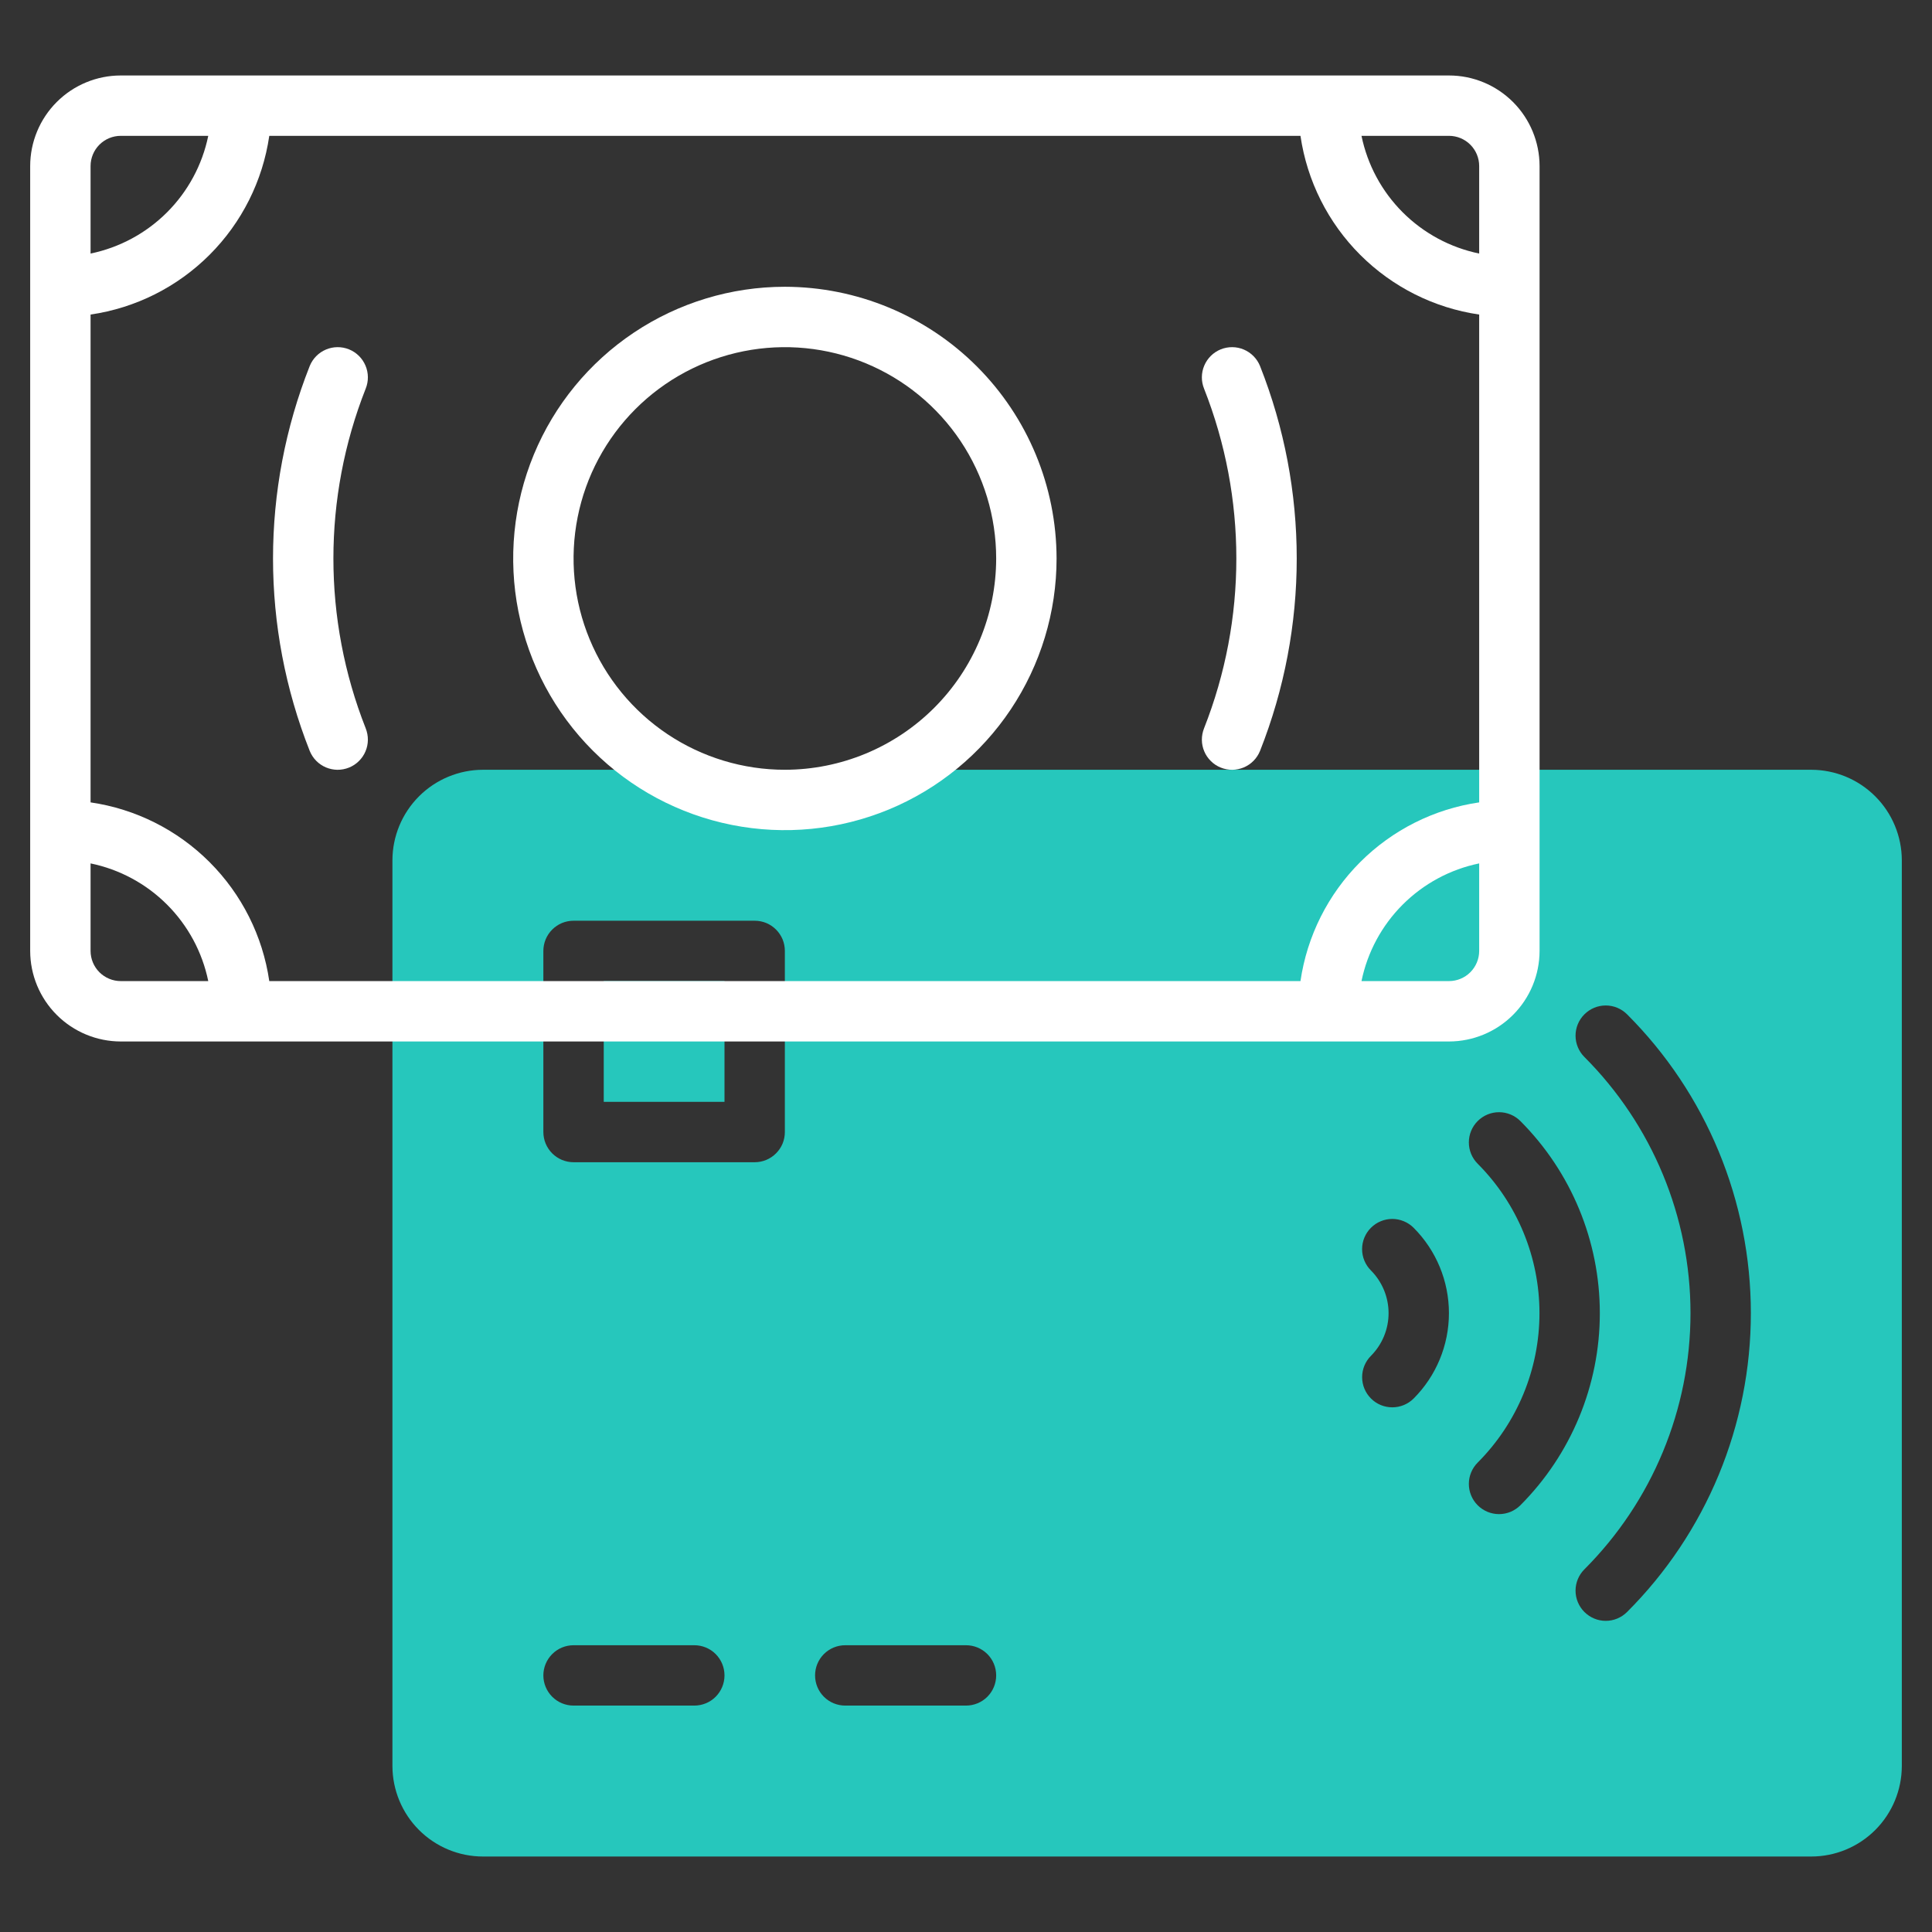
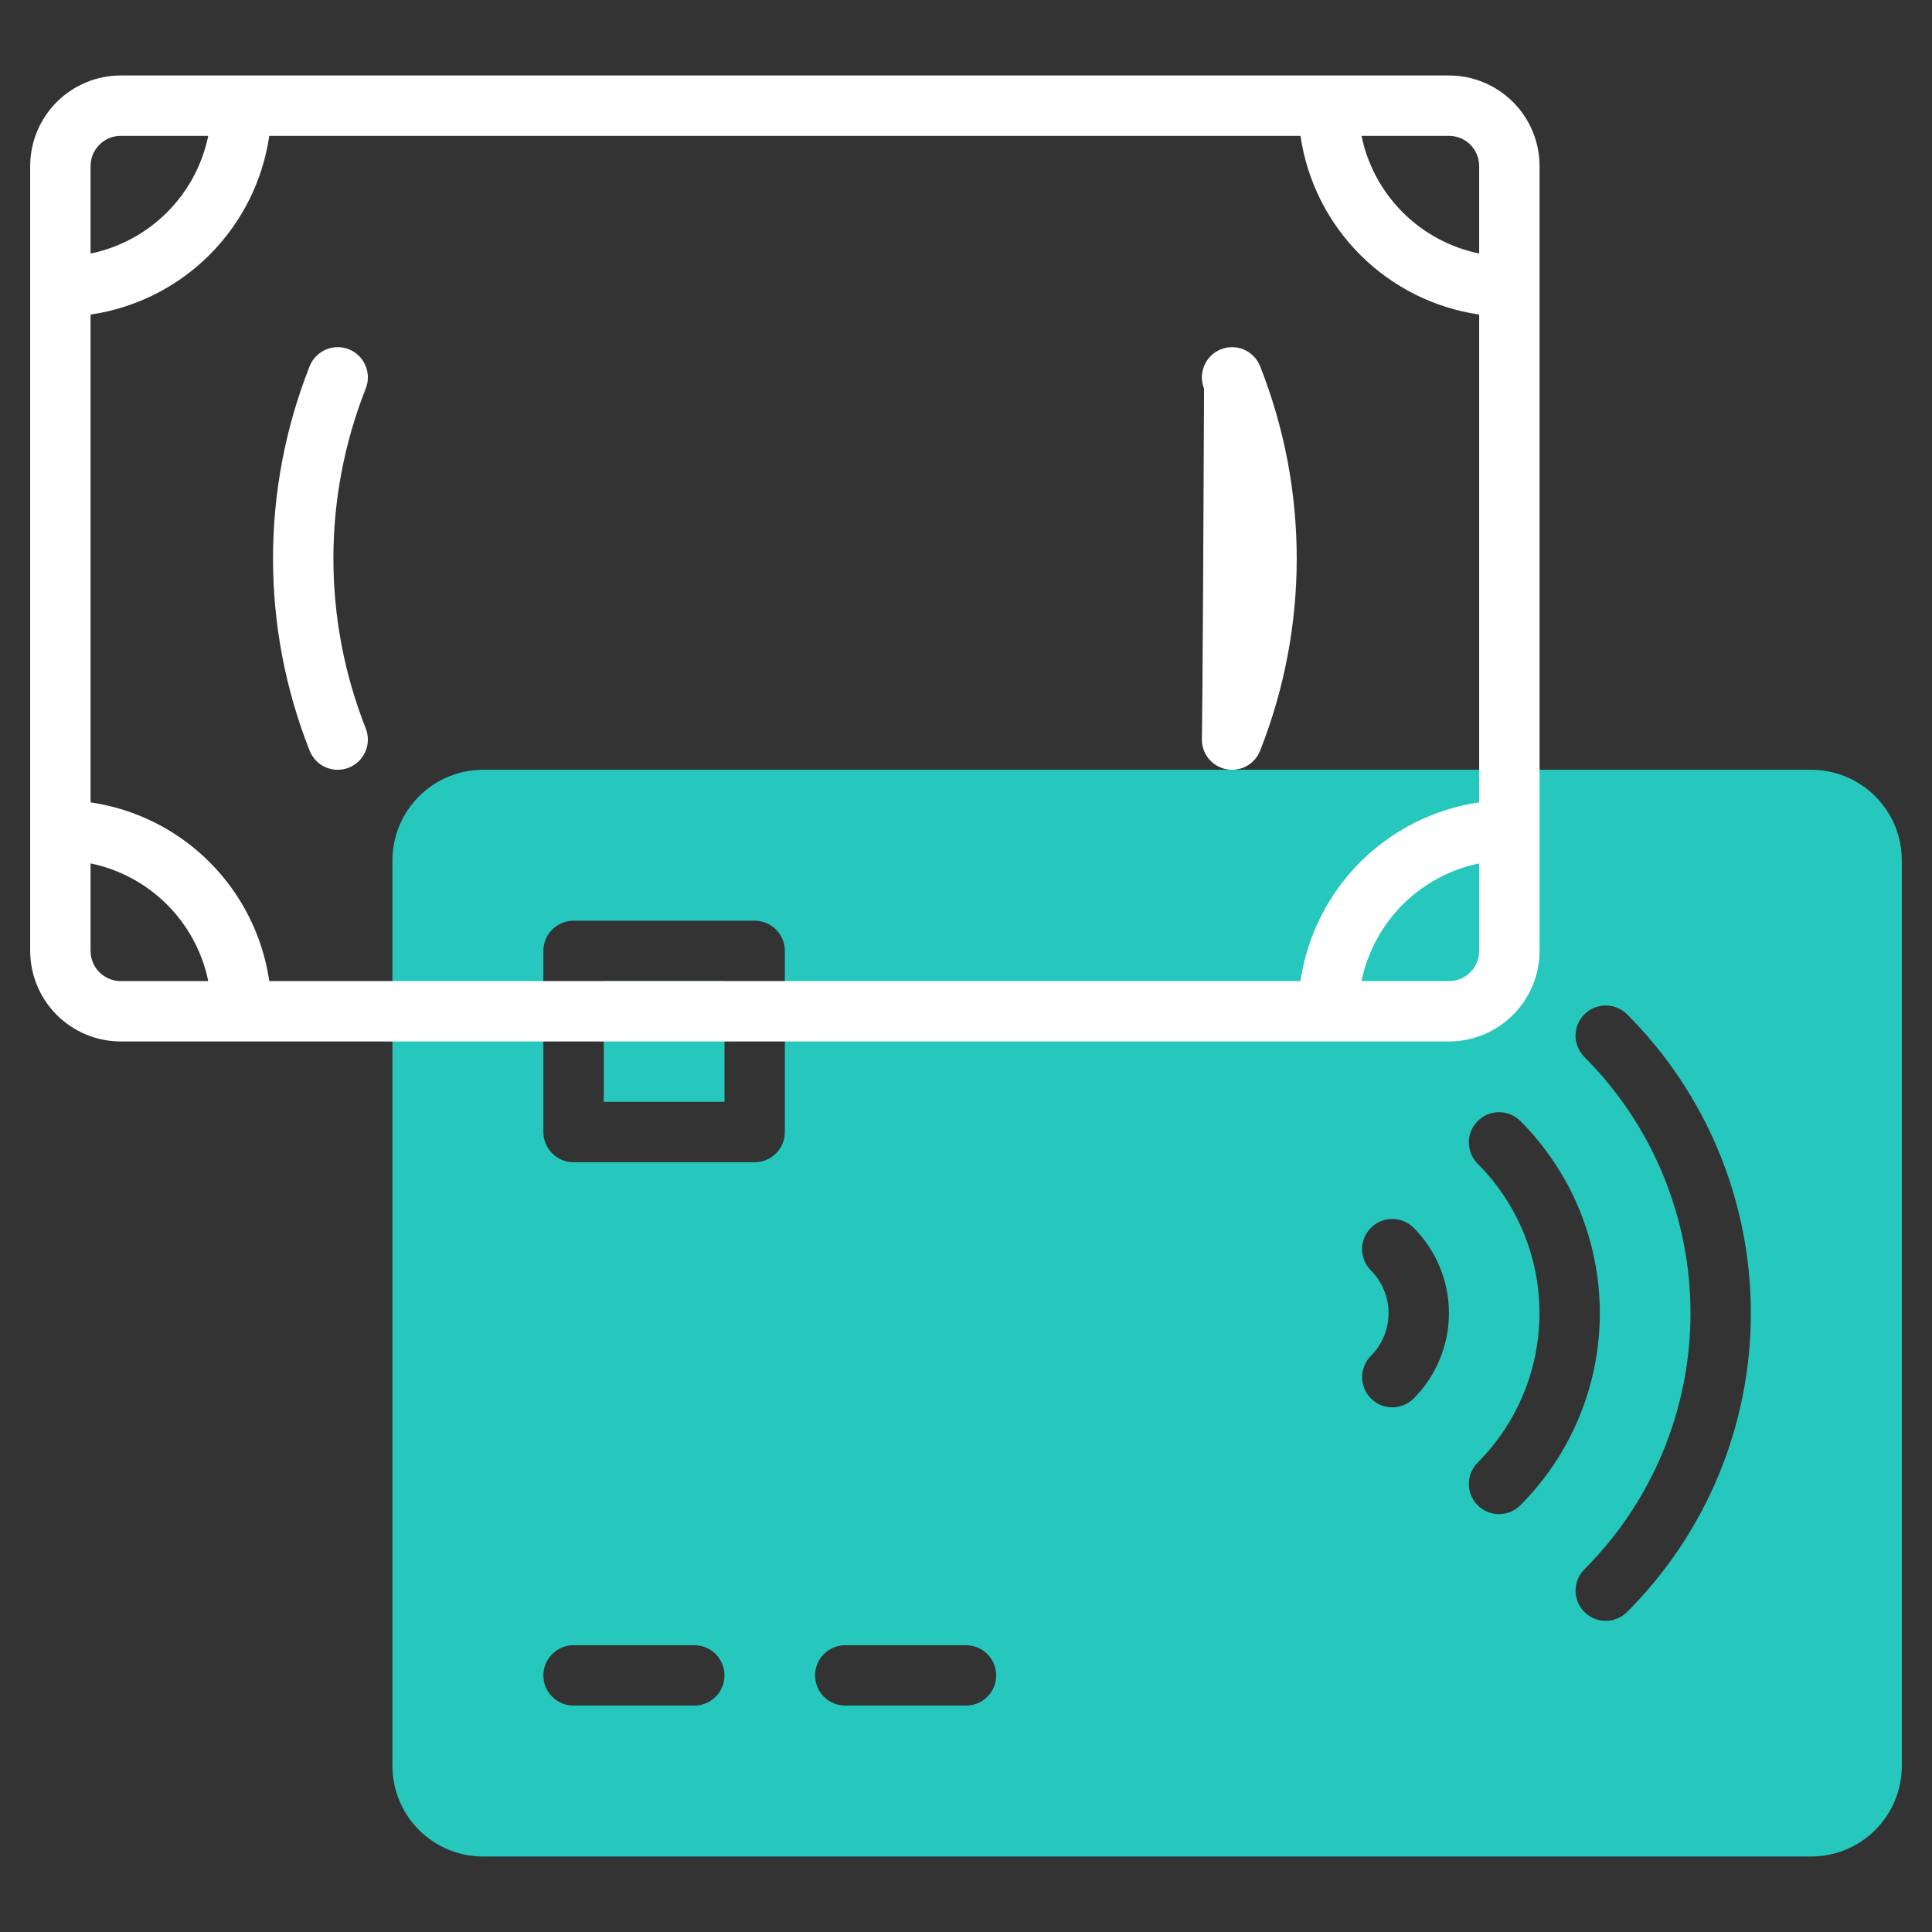
<svg xmlns="http://www.w3.org/2000/svg" width="58" height="58" viewBox="0 0 58 58" fill="none">
  <rect x="0" y="0" width="58" height="58" fill="#333333" stroke="none" />
  <path d="M54.375 23.109H14.5C13.779 23.11 13.088 23.397 12.578 23.907C12.069 24.416 11.782 25.107 11.781 25.828V53.016C11.782 53.736 12.069 54.428 12.578 54.937C13.088 55.447 13.779 55.734 14.5 55.734H54.375C55.096 55.734 55.787 55.447 56.297 54.937C56.806 54.428 57.093 53.736 57.094 53.016V25.828C57.093 25.107 56.806 24.416 56.297 23.907C55.787 23.397 55.096 23.11 54.375 23.109ZM20.844 51.203H17.219C16.978 51.203 16.748 51.108 16.578 50.938C16.408 50.768 16.312 50.537 16.312 50.297C16.312 50.056 16.408 49.826 16.578 49.656C16.748 49.486 16.978 49.391 17.219 49.391H20.844C21.084 49.391 21.315 49.486 21.485 49.656C21.654 49.826 21.75 50.056 21.75 50.297C21.75 50.537 21.654 50.768 21.485 50.938C21.315 51.108 21.084 51.203 20.844 51.203ZM23.562 33.984C23.562 34.103 23.539 34.221 23.494 34.331C23.448 34.441 23.381 34.541 23.297 34.625C23.213 34.709 23.113 34.776 23.003 34.822C22.893 34.867 22.775 34.891 22.656 34.891H17.219C17.1 34.891 16.982 34.867 16.872 34.822C16.762 34.776 16.662 34.709 16.578 34.625C16.494 34.541 16.427 34.441 16.381 34.331C16.336 34.221 16.312 34.103 16.312 33.984V28.547C16.312 28.428 16.336 28.31 16.381 28.2C16.427 28.09 16.494 27.99 16.578 27.906C16.662 27.822 16.762 27.755 16.872 27.709C16.982 27.664 17.1 27.641 17.219 27.641H22.656C22.775 27.641 22.893 27.664 23.003 27.709C23.113 27.755 23.213 27.822 23.297 27.906C23.381 27.99 23.448 28.09 23.494 28.2C23.539 28.31 23.562 28.428 23.562 28.547V33.984ZM29 51.203H25.375C25.135 51.203 24.904 51.108 24.734 50.938C24.564 50.768 24.469 50.537 24.469 50.297C24.469 50.056 24.564 49.826 24.734 49.656C24.904 49.486 25.135 49.391 25.375 49.391H29C29.24 49.391 29.471 49.486 29.641 49.656C29.811 49.826 29.906 50.056 29.906 50.297C29.906 50.537 29.811 50.768 29.641 50.938C29.471 51.108 29.24 51.203 29 51.203ZM42.438 41.985C42.268 42.154 42.038 42.249 41.798 42.249C41.557 42.249 41.327 42.154 41.158 41.984C40.988 41.814 40.892 41.584 40.892 41.344C40.892 41.104 40.987 40.873 41.157 40.703C41.495 40.363 41.686 39.902 41.686 39.422C41.686 38.941 41.495 38.481 41.157 38.14C41.072 38.056 41.006 37.956 40.96 37.846C40.914 37.736 40.891 37.619 40.891 37.5C40.891 37.381 40.914 37.263 40.96 37.153C41.006 37.043 41.072 36.943 41.157 36.859C41.241 36.775 41.34 36.708 41.45 36.663C41.56 36.617 41.678 36.593 41.797 36.593C41.916 36.593 42.034 36.617 42.144 36.663C42.254 36.708 42.354 36.775 42.438 36.859C43.117 37.539 43.498 38.461 43.498 39.422C43.498 40.383 43.117 41.305 42.438 41.985ZM44.361 45.189C44.277 45.105 44.21 45.005 44.165 44.895C44.119 44.785 44.096 44.667 44.096 44.548C44.096 44.429 44.119 44.312 44.165 44.202C44.21 44.092 44.277 43.992 44.361 43.908C45.549 42.717 46.216 41.104 46.216 39.422C46.216 37.74 45.549 36.127 44.361 34.936C44.191 34.766 44.096 34.536 44.096 34.295C44.096 34.055 44.191 33.825 44.361 33.655C44.531 33.485 44.761 33.389 45.002 33.389C45.242 33.389 45.473 33.485 45.643 33.655C47.17 35.185 48.028 37.26 48.028 39.422C48.028 41.584 47.17 43.658 45.643 45.189C45.559 45.273 45.459 45.34 45.349 45.386C45.239 45.431 45.121 45.455 45.002 45.455C44.883 45.455 44.765 45.431 44.655 45.386C44.545 45.34 44.445 45.273 44.361 45.189ZM48.846 48.393C48.676 48.563 48.446 48.659 48.206 48.659C47.965 48.659 47.735 48.563 47.565 48.393C47.395 48.223 47.299 47.993 47.299 47.752C47.299 47.512 47.395 47.282 47.565 47.112C49.604 45.072 50.75 42.306 50.75 39.422C50.75 36.538 49.604 33.772 47.565 31.732C47.395 31.562 47.299 31.332 47.299 31.091C47.299 30.851 47.395 30.62 47.565 30.451C47.735 30.281 47.965 30.185 48.206 30.185C48.446 30.185 48.676 30.281 48.846 30.451C50.025 31.629 50.959 33.027 51.597 34.567C52.234 36.106 52.562 37.756 52.562 39.422C52.562 41.088 52.234 42.738 51.597 44.277C50.959 45.816 50.025 47.215 48.846 48.393Z" fill="#26C7BC" />
  <path d="M18.125 29.453H21.75V33.078H18.125V29.453Z" fill="#26C7BC" />
  <path d="M43.5 2.266H3.625C2.904 2.266 2.213 2.553 1.703 3.063C1.194 3.572 0.907 4.264 0.906 4.984V28.547C0.907 29.268 1.194 29.959 1.703 30.468C2.213 30.978 2.904 31.265 3.625 31.266H43.5C44.221 31.265 44.912 30.978 45.422 30.468C45.931 29.959 46.218 29.268 46.219 28.547V4.984C46.218 4.264 45.931 3.572 45.422 3.063C44.912 2.553 44.221 2.266 43.5 2.266ZM2.719 4.984C2.719 4.744 2.815 4.514 2.984 4.344C3.154 4.174 3.385 4.078 3.625 4.078H6.252C6.073 4.948 5.643 5.746 5.015 6.374C4.387 7.002 3.589 7.432 2.719 7.612V4.984ZM3.625 29.453C3.385 29.453 3.154 29.357 2.984 29.187C2.815 29.017 2.719 28.787 2.719 28.547V25.92C3.589 26.099 4.387 26.529 5.015 27.157C5.643 27.785 6.073 28.583 6.252 29.453H3.625ZM44.406 28.547C44.406 28.787 44.31 29.017 44.141 29.187C43.971 29.357 43.74 29.453 43.5 29.453H40.873C41.052 28.583 41.482 27.785 42.11 27.157C42.738 26.529 43.536 26.099 44.406 25.92V28.547ZM44.406 24.088C43.053 24.285 41.801 24.914 40.834 25.881C39.867 26.848 39.239 28.1 39.041 29.453H8.084C7.887 28.1 7.258 26.848 6.291 25.881C5.324 24.914 4.072 24.285 2.719 24.088V9.443C4.072 9.246 5.324 8.617 6.291 7.65C7.258 6.684 7.887 5.431 8.084 4.078H39.041C39.239 5.431 39.867 6.684 40.834 7.65C41.801 8.617 43.053 9.246 44.406 9.443V24.088ZM44.406 7.612C43.536 7.432 42.738 7.002 42.11 6.374C41.482 5.746 41.052 4.948 40.873 4.078H43.5C43.74 4.078 43.971 4.174 44.141 4.344C44.31 4.514 44.406 4.744 44.406 4.984V7.612Z" fill="white" />
-   <path d="M23.562 8.609C21.949 8.609 20.372 9.088 19.031 9.984C17.69 10.88 16.644 12.154 16.027 13.644C15.41 15.135 15.248 16.775 15.563 18.357C15.878 19.939 16.654 21.392 17.795 22.533C18.936 23.674 20.389 24.45 21.971 24.765C23.553 25.08 25.193 24.918 26.684 24.301C28.174 23.684 29.448 22.638 30.344 21.297C31.24 19.956 31.719 18.379 31.719 16.766C31.716 14.603 30.856 12.53 29.327 11.001C27.798 9.472 25.725 8.612 23.562 8.609ZM23.562 23.109C22.308 23.109 21.081 22.737 20.038 22.04C18.995 21.343 18.182 20.352 17.702 19.193C17.221 18.034 17.096 16.759 17.341 15.528C17.585 14.297 18.19 13.167 19.077 12.28C19.964 11.393 21.094 10.789 22.325 10.544C23.555 10.299 24.831 10.425 25.99 10.905C27.149 11.385 28.14 12.198 28.837 13.241C29.534 14.284 29.906 15.511 29.906 16.766C29.904 18.448 29.235 20.06 28.046 21.249C26.857 22.438 25.244 23.107 23.562 23.109Z" fill="white" />
  <path d="M10.478 10.488C10.255 10.398 10.005 10.4 9.784 10.494C9.563 10.588 9.388 10.766 9.298 10.988C7.829 14.7 7.829 18.831 9.298 22.543C9.343 22.653 9.408 22.754 9.492 22.839C9.575 22.924 9.675 22.991 9.784 23.038C9.894 23.084 10.011 23.108 10.13 23.11C10.249 23.11 10.367 23.088 10.478 23.043C10.588 22.999 10.689 22.933 10.773 22.849C10.858 22.766 10.926 22.666 10.972 22.557C11.019 22.447 11.043 22.33 11.044 22.211C11.045 22.092 11.022 21.974 10.978 21.863C9.686 18.588 9.686 14.944 10.978 11.668C11.068 11.445 11.066 11.196 10.972 10.975C10.878 10.753 10.7 10.578 10.478 10.488Z" fill="white" />
-   <path d="M36.647 10.488C36.425 10.578 36.247 10.753 36.153 10.975C36.059 11.196 36.057 11.445 36.147 11.668C37.439 14.944 37.439 18.588 36.147 21.863C36.103 21.974 36.08 22.092 36.081 22.211C36.082 22.33 36.106 22.447 36.153 22.557C36.199 22.666 36.267 22.766 36.352 22.849C36.436 22.933 36.537 22.999 36.647 23.043C36.758 23.088 36.876 23.11 36.995 23.11C37.114 23.108 37.231 23.084 37.341 23.038C37.45 22.991 37.55 22.924 37.633 22.839C37.717 22.754 37.782 22.653 37.827 22.543C39.296 18.831 39.296 14.7 37.827 10.988C37.737 10.766 37.562 10.588 37.341 10.494C37.12 10.4 36.87 10.398 36.647 10.488Z" fill="white" />
+   <path d="M36.647 10.488C36.425 10.578 36.247 10.753 36.153 10.975C36.059 11.196 36.057 11.445 36.147 11.668C36.103 21.974 36.08 22.092 36.081 22.211C36.082 22.33 36.106 22.447 36.153 22.557C36.199 22.666 36.267 22.766 36.352 22.849C36.436 22.933 36.537 22.999 36.647 23.043C36.758 23.088 36.876 23.11 36.995 23.11C37.114 23.108 37.231 23.084 37.341 23.038C37.45 22.991 37.55 22.924 37.633 22.839C37.717 22.754 37.782 22.653 37.827 22.543C39.296 18.831 39.296 14.7 37.827 10.988C37.737 10.766 37.562 10.588 37.341 10.494C37.12 10.4 36.87 10.398 36.647 10.488Z" fill="white" />
</svg>